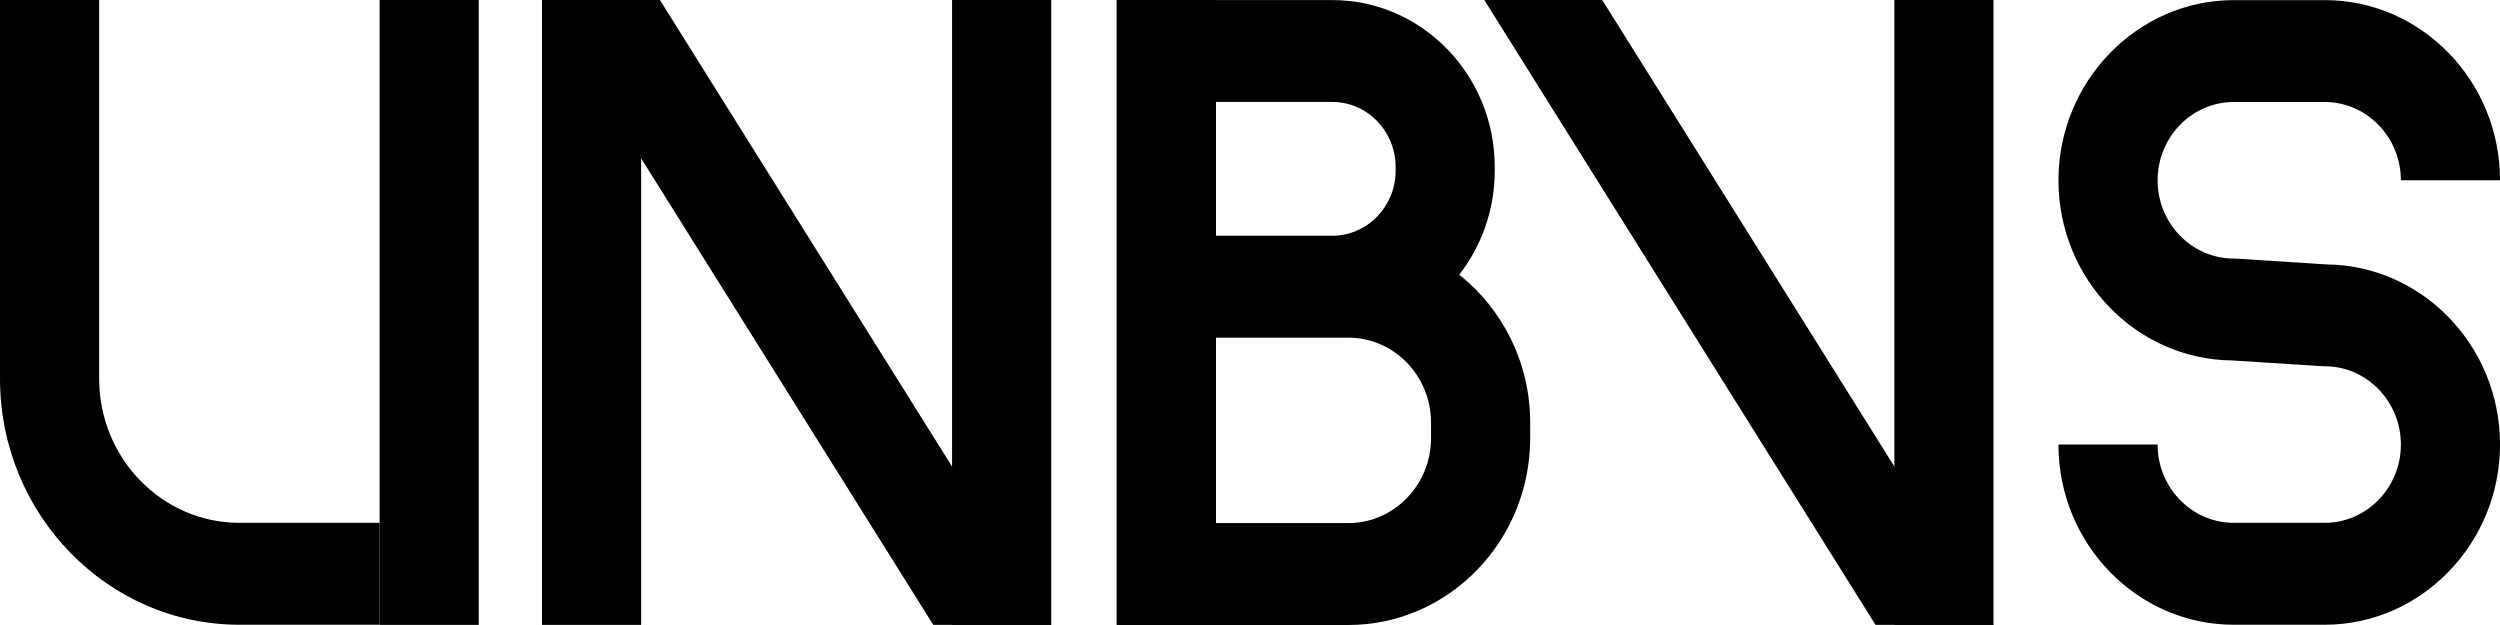
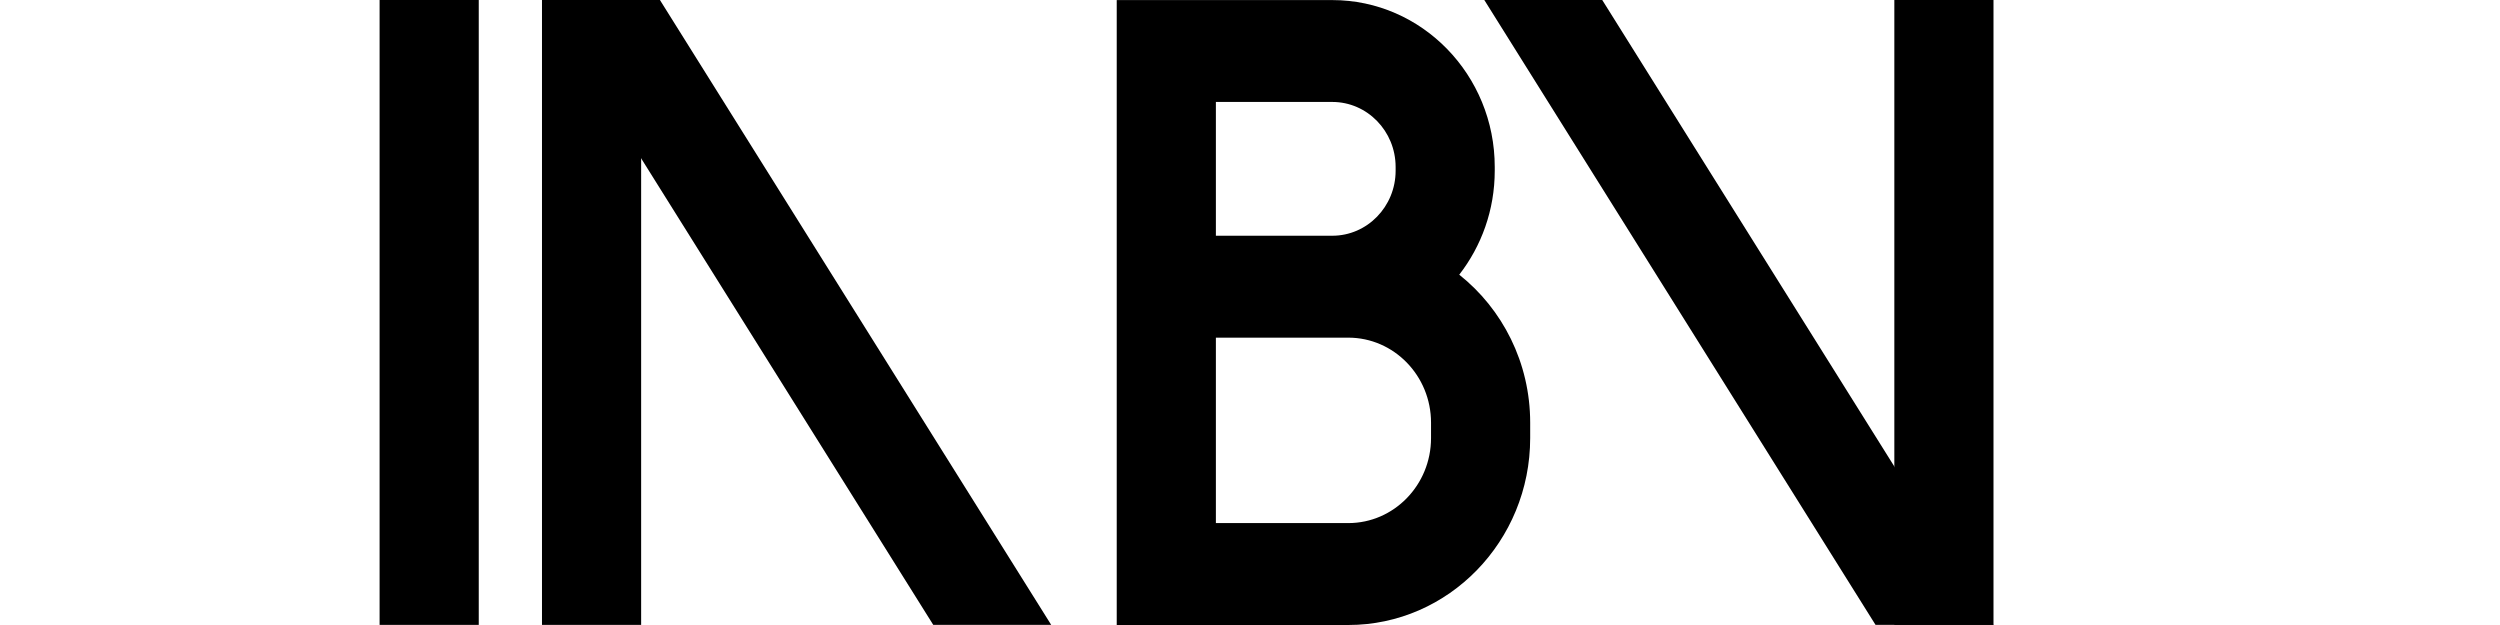
<svg xmlns="http://www.w3.org/2000/svg" width="68" height="17" viewBox="0 0 68 17" fill="none">
  <g clip-path="url(#clip0_46_1164)">
    <path d="M39.691 7.472C40.295 6.695 40.657 5.712 40.657 4.643V4.542C40.658 2.038 38.675 0.002 36.239 0.002H30.375V17H36.673C39.401 17 41.621 14.719 41.621 11.915V11.496C41.621 9.86 40.864 8.402 39.691 7.471V7.472ZM33.072 2.773H36.239C37.189 2.773 37.961 3.567 37.961 4.542V4.643C37.961 5.619 37.188 6.412 36.239 6.412H33.072V2.773ZM38.924 11.916C38.924 13.191 37.915 14.228 36.674 14.228H33.072V9.184H36.674C37.915 9.184 38.924 10.221 38.924 11.496V11.915V11.916Z" fill="black" />
-     <path d="M33.075 0H30.378V16.997H33.075V0Z" fill="black" />
-     <path d="M63.232 16.993H60.759C58.13 16.993 55.99 14.794 55.99 12.092H58.687C58.687 13.266 59.617 14.221 60.759 14.221H63.232C64.374 14.221 65.304 13.266 65.304 12.092C65.304 10.918 64.374 9.962 63.232 9.962L63.148 9.96L60.714 9.804C58.105 9.779 55.99 7.59 55.99 4.904C55.99 2.218 58.13 0.003 60.759 0.003H63.232C65.861 0.003 68.001 2.201 68.001 4.904H65.304C65.304 3.73 64.374 2.774 63.232 2.774H60.759C59.617 2.774 58.687 3.73 58.687 4.904C58.687 6.078 59.617 7.033 60.759 7.033L60.843 7.036L63.277 7.192C65.886 7.217 68.001 9.406 68.001 12.092C68.001 14.778 65.861 16.993 63.232 16.993Z" fill="black" />
    <path d="M13.022 0H10.325V16.997H13.022V0Z" fill="black" />
-     <path d="M10.325 14.221H6.511C4.408 14.221 2.697 12.463 2.697 10.301V0H0V10.301C0 13.991 2.921 16.993 6.511 16.993H10.325V14.221Z" fill="black" />
    <path d="M43.581 0H43.58H41.914H40.373L51.015 16.997H51.016H52.683H54.224L43.581 0Z" fill="black" />
-     <path d="M54.223 0H51.526V16.997H54.223V0Z" fill="black" />
+     <path d="M54.223 0H51.526V16.997H54.223V0" fill="black" />
    <path d="M17.95 0H16.283H14.742L25.385 16.997H27.052H28.593L17.95 0Z" fill="black" />
-     <path d="M28.593 0H25.896V16.997H28.593V0Z" fill="black" />
    <path d="M17.439 0H14.742V16.997H17.439V0Z" fill="black" />
  </g>
  <defs>
    <clipPath id="clip0_46_1164">
      <rect width="68" height="17" fill="white" />
    </clipPath>
  </defs>
</svg>